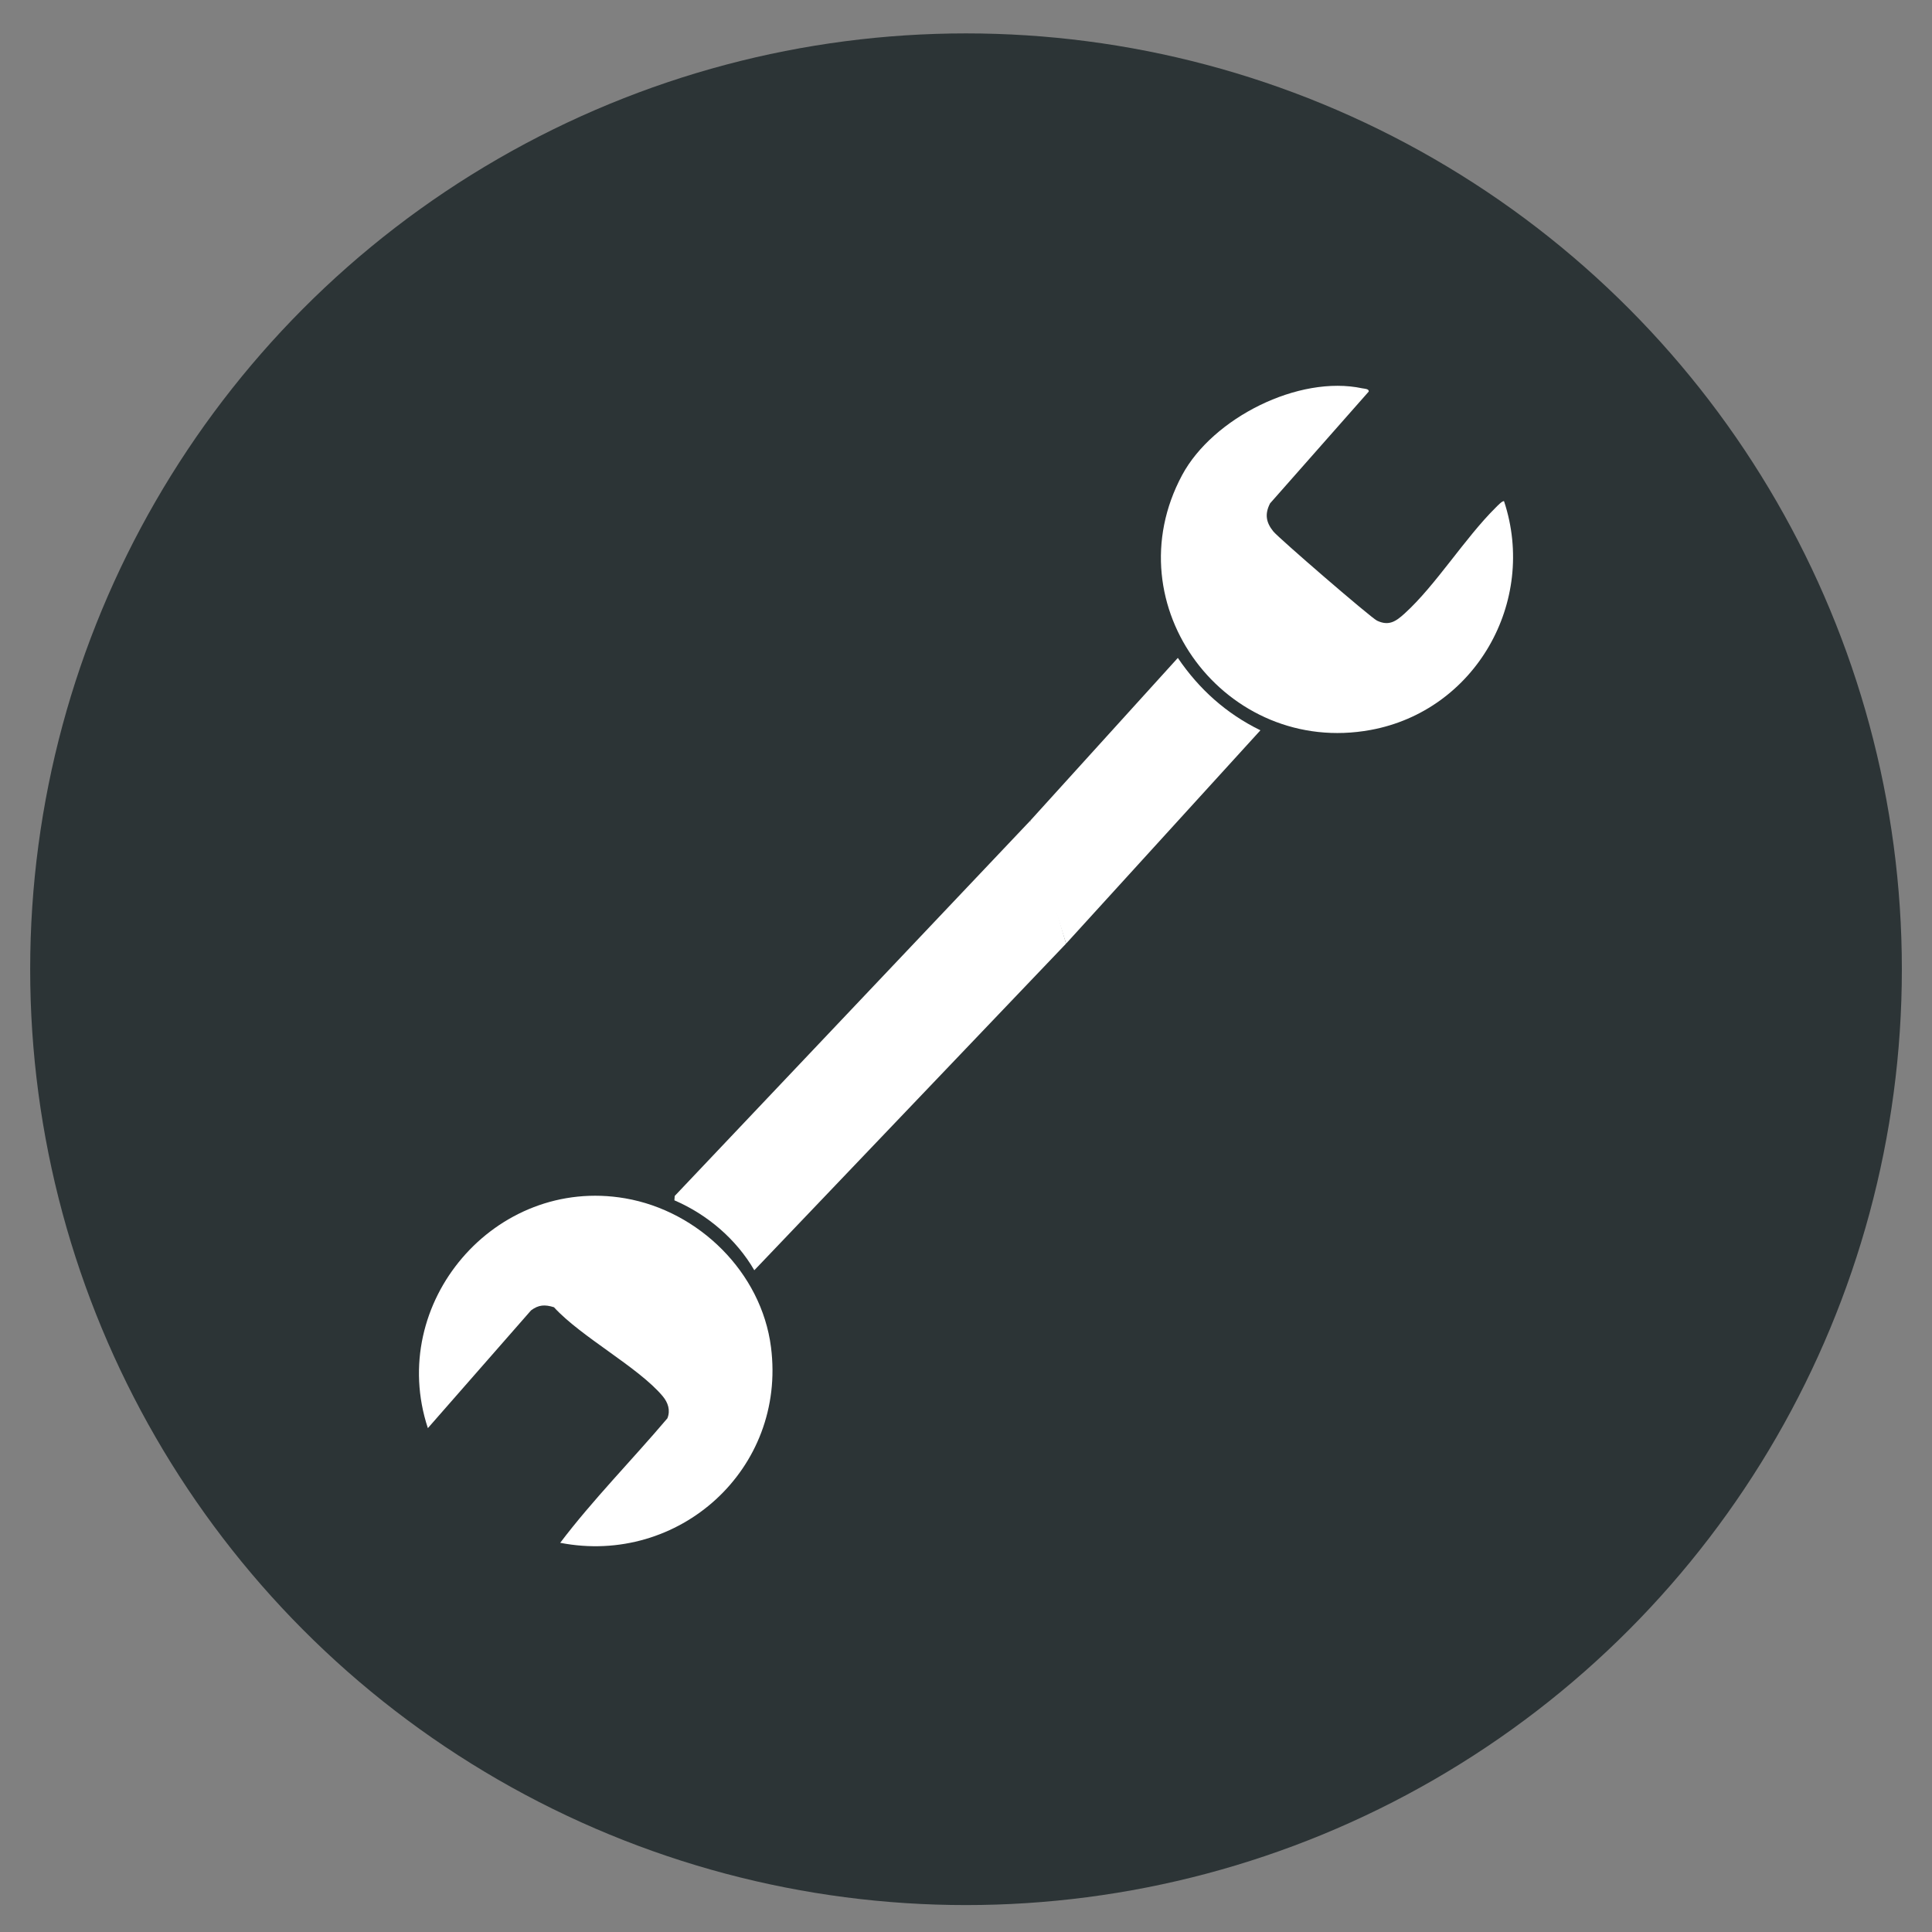
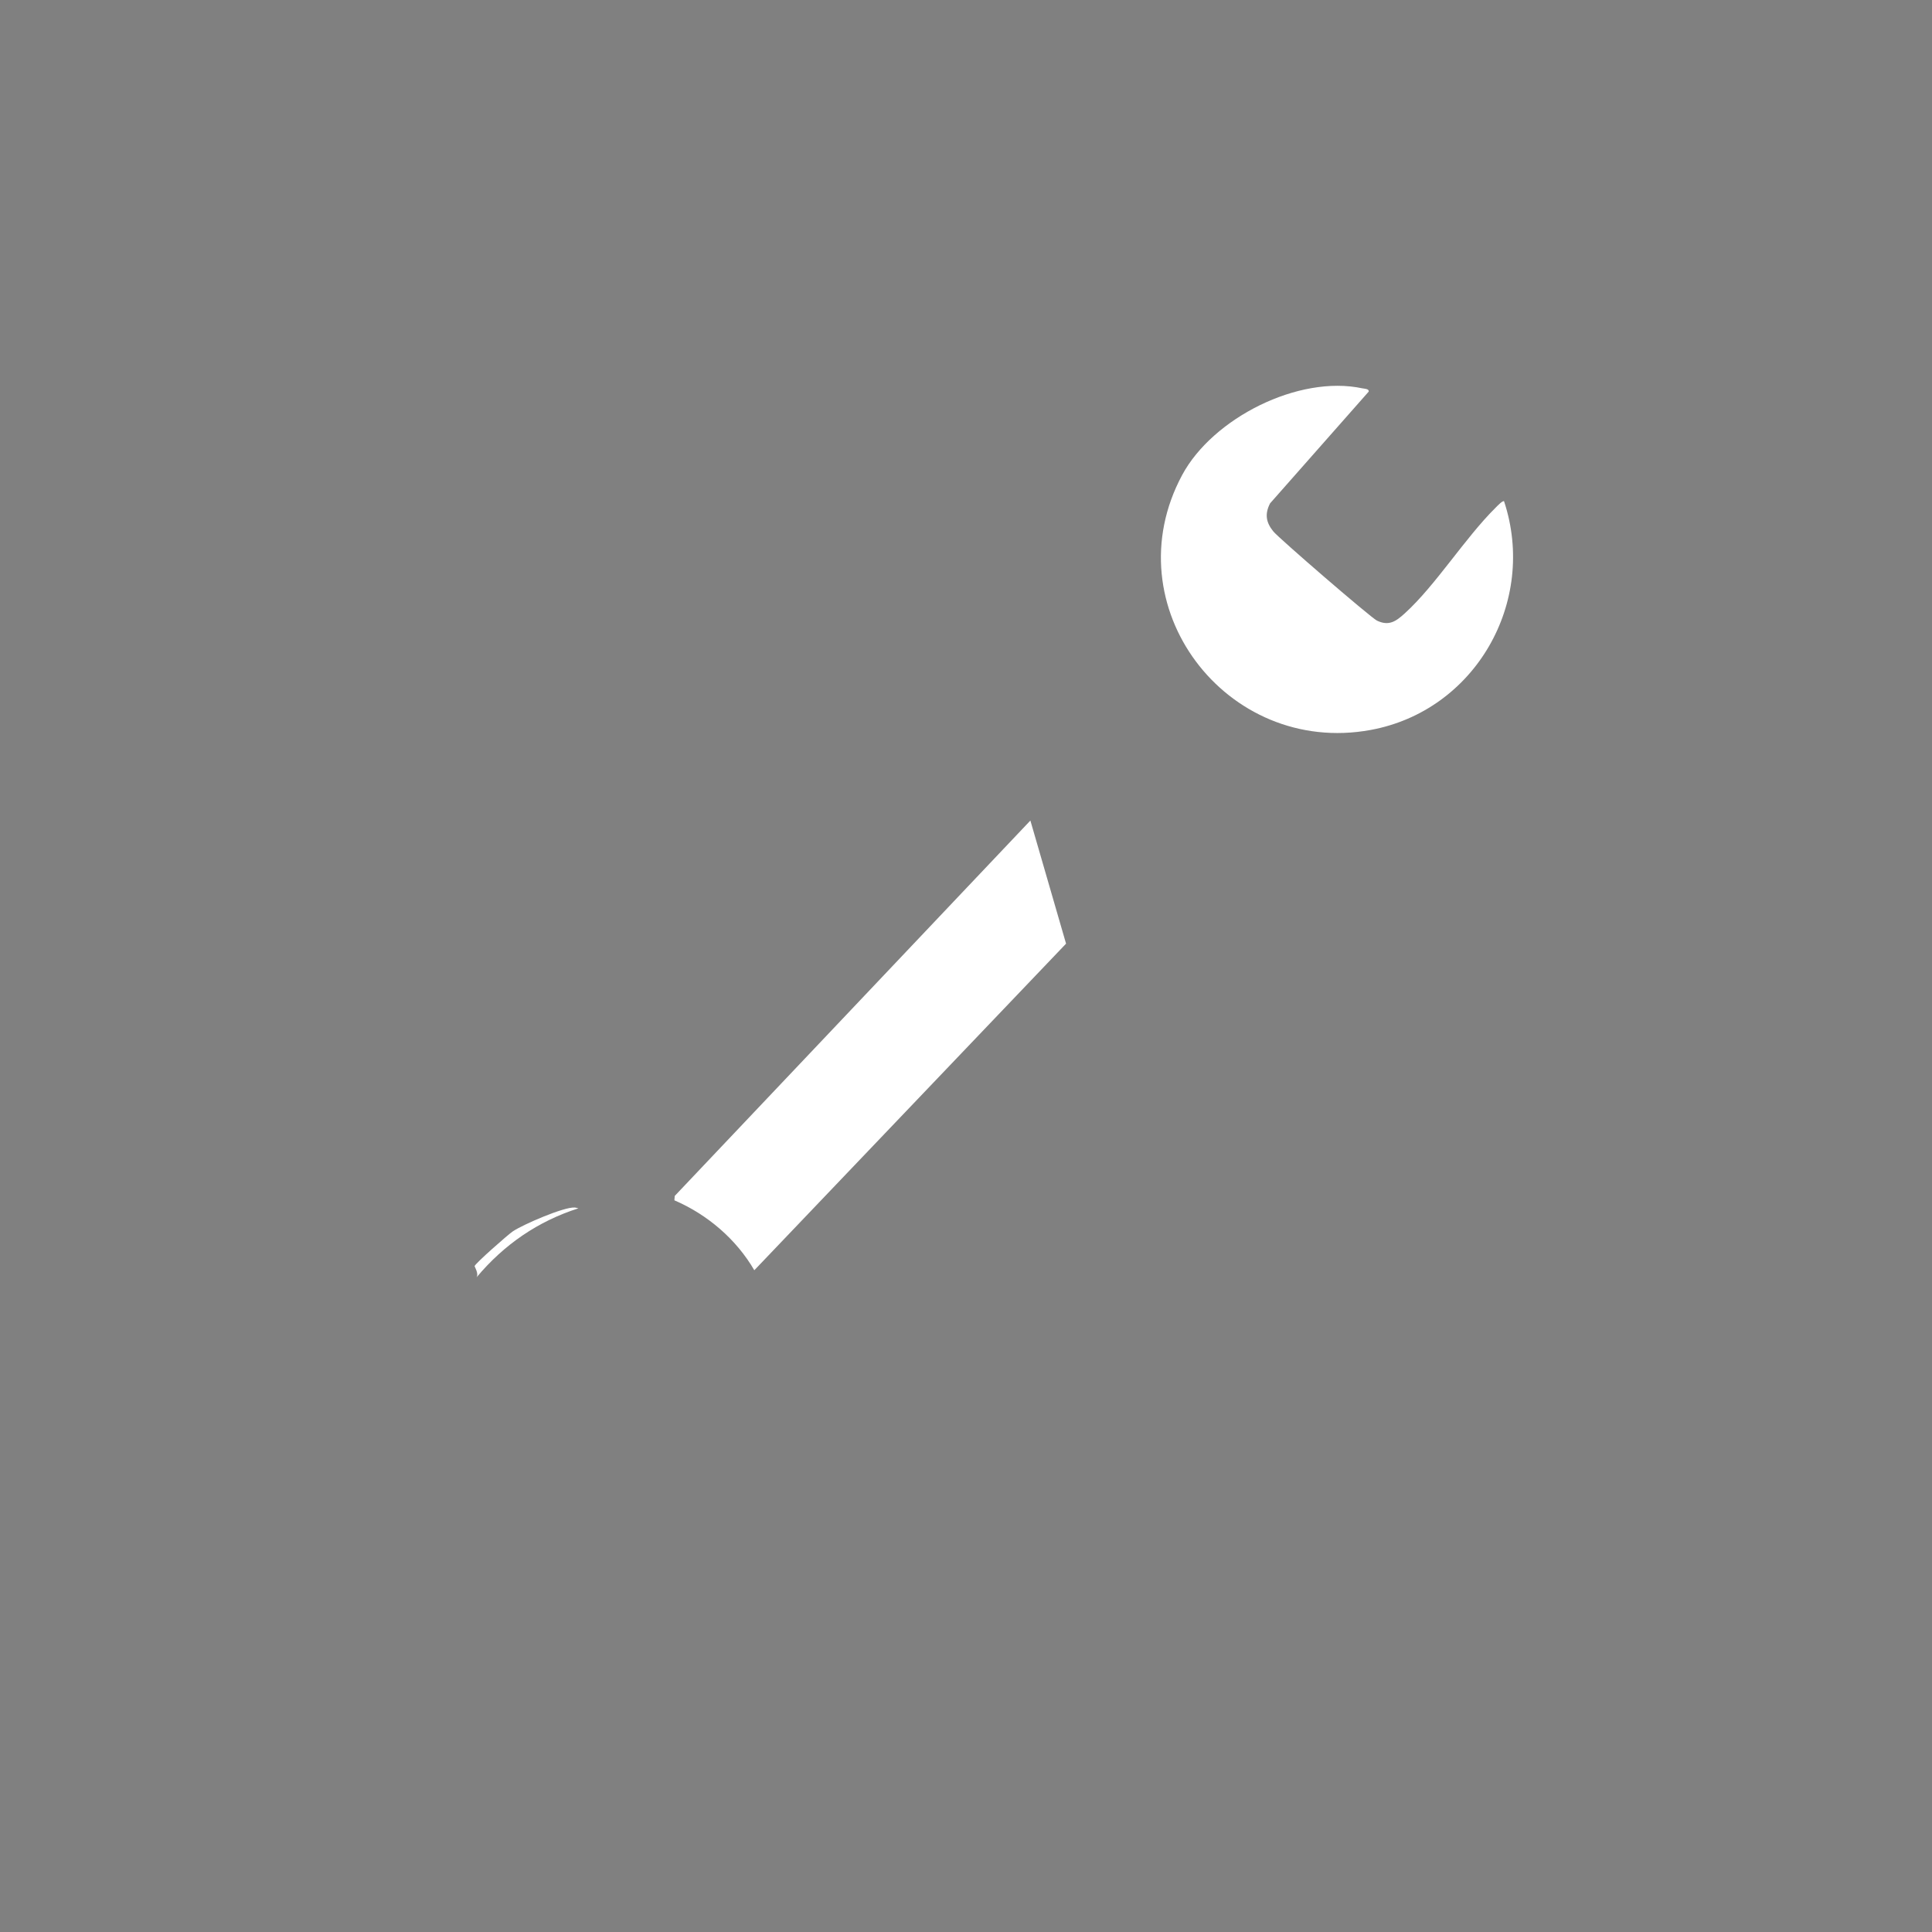
<svg xmlns="http://www.w3.org/2000/svg" id="Ebene_1" data-name="Ebene 1" viewBox="0 0 516.61 516.61">
  <rect x="0" y="0" width="516.61" height="516.61" fill="#808080" stroke="none" />
  <defs>
    <style>
      .cls-1 {
        fill: #fff;
      }

      .cls-2 {
        fill: #2c3436;
      }
    </style>
  </defs>
-   <circle class="cls-2" cx="258.31" cy="259.17" r="250.24" />
  <g id="Generatives_Objekt" data-name="Generatives Objekt">
    <g>
      <path class="cls-1" d="M285.06,252.33l-83.36,87.33c-4.83-8.31-12.53-14.89-21.37-18.7l.09-1.17,95.1-100.38" />
      <g>
        <g>
          <path class="cls-1" d="M364.3,103.84c.5.11,1.86.1,1.68.88l-26.37,29.88c-1.47,2.87-1.07,5.12.88,7.51,1.5,1.84,26.07,23.06,27.72,23.85,3.17,1.51,5.06.2,7.4-1.93,8.29-7.52,16.08-20.13,24.32-28.29.35-.35,1.85-1.95,2.25-1.71,8.9,26.93-7.72,56.03-35.69,61.16-38.61,7.08-69.16-33.22-50.38-68.18,8.17-15.2,31.14-26.83,48.19-23.17Z" />
-           <path class="cls-1" d="M314.95,175.92c5.69,8.39,12.96,14.9,22.08,19.36l-51.96,57.04-9.29-29.46-.25-3.46,39.43-43.49Z" />
        </g>
        <g>
-           <path class="cls-1" d="M167.18,320.43c19.71,3.4,36.43,19.83,38.98,39.79,4.17,32.64-24.67,58.49-56.36,52.32,8.61-11.39,19.24-22.17,28.66-33.29.85-2.12.19-4.17-1.24-5.89-6.47-7.75-21.84-15.86-29.09-23.81-2.43-.76-4.13-.67-6.14.85l-27.58,31.48c-11.04-33.46,17.97-67.45,52.77-61.45Z" />
          <path class="cls-1" d="M153.7,322.88c.32.03.65.17.97.22-10.75,3.42-19.89,9.67-27.24,18.46.64-1-.55-2.86-.52-3.01.14-.69,8.96-8.45,10.23-9.3,2.7-1.81,13.7-6.59,16.56-6.36Z" />
        </g>
      </g>
    </g>
  </g>
</svg>